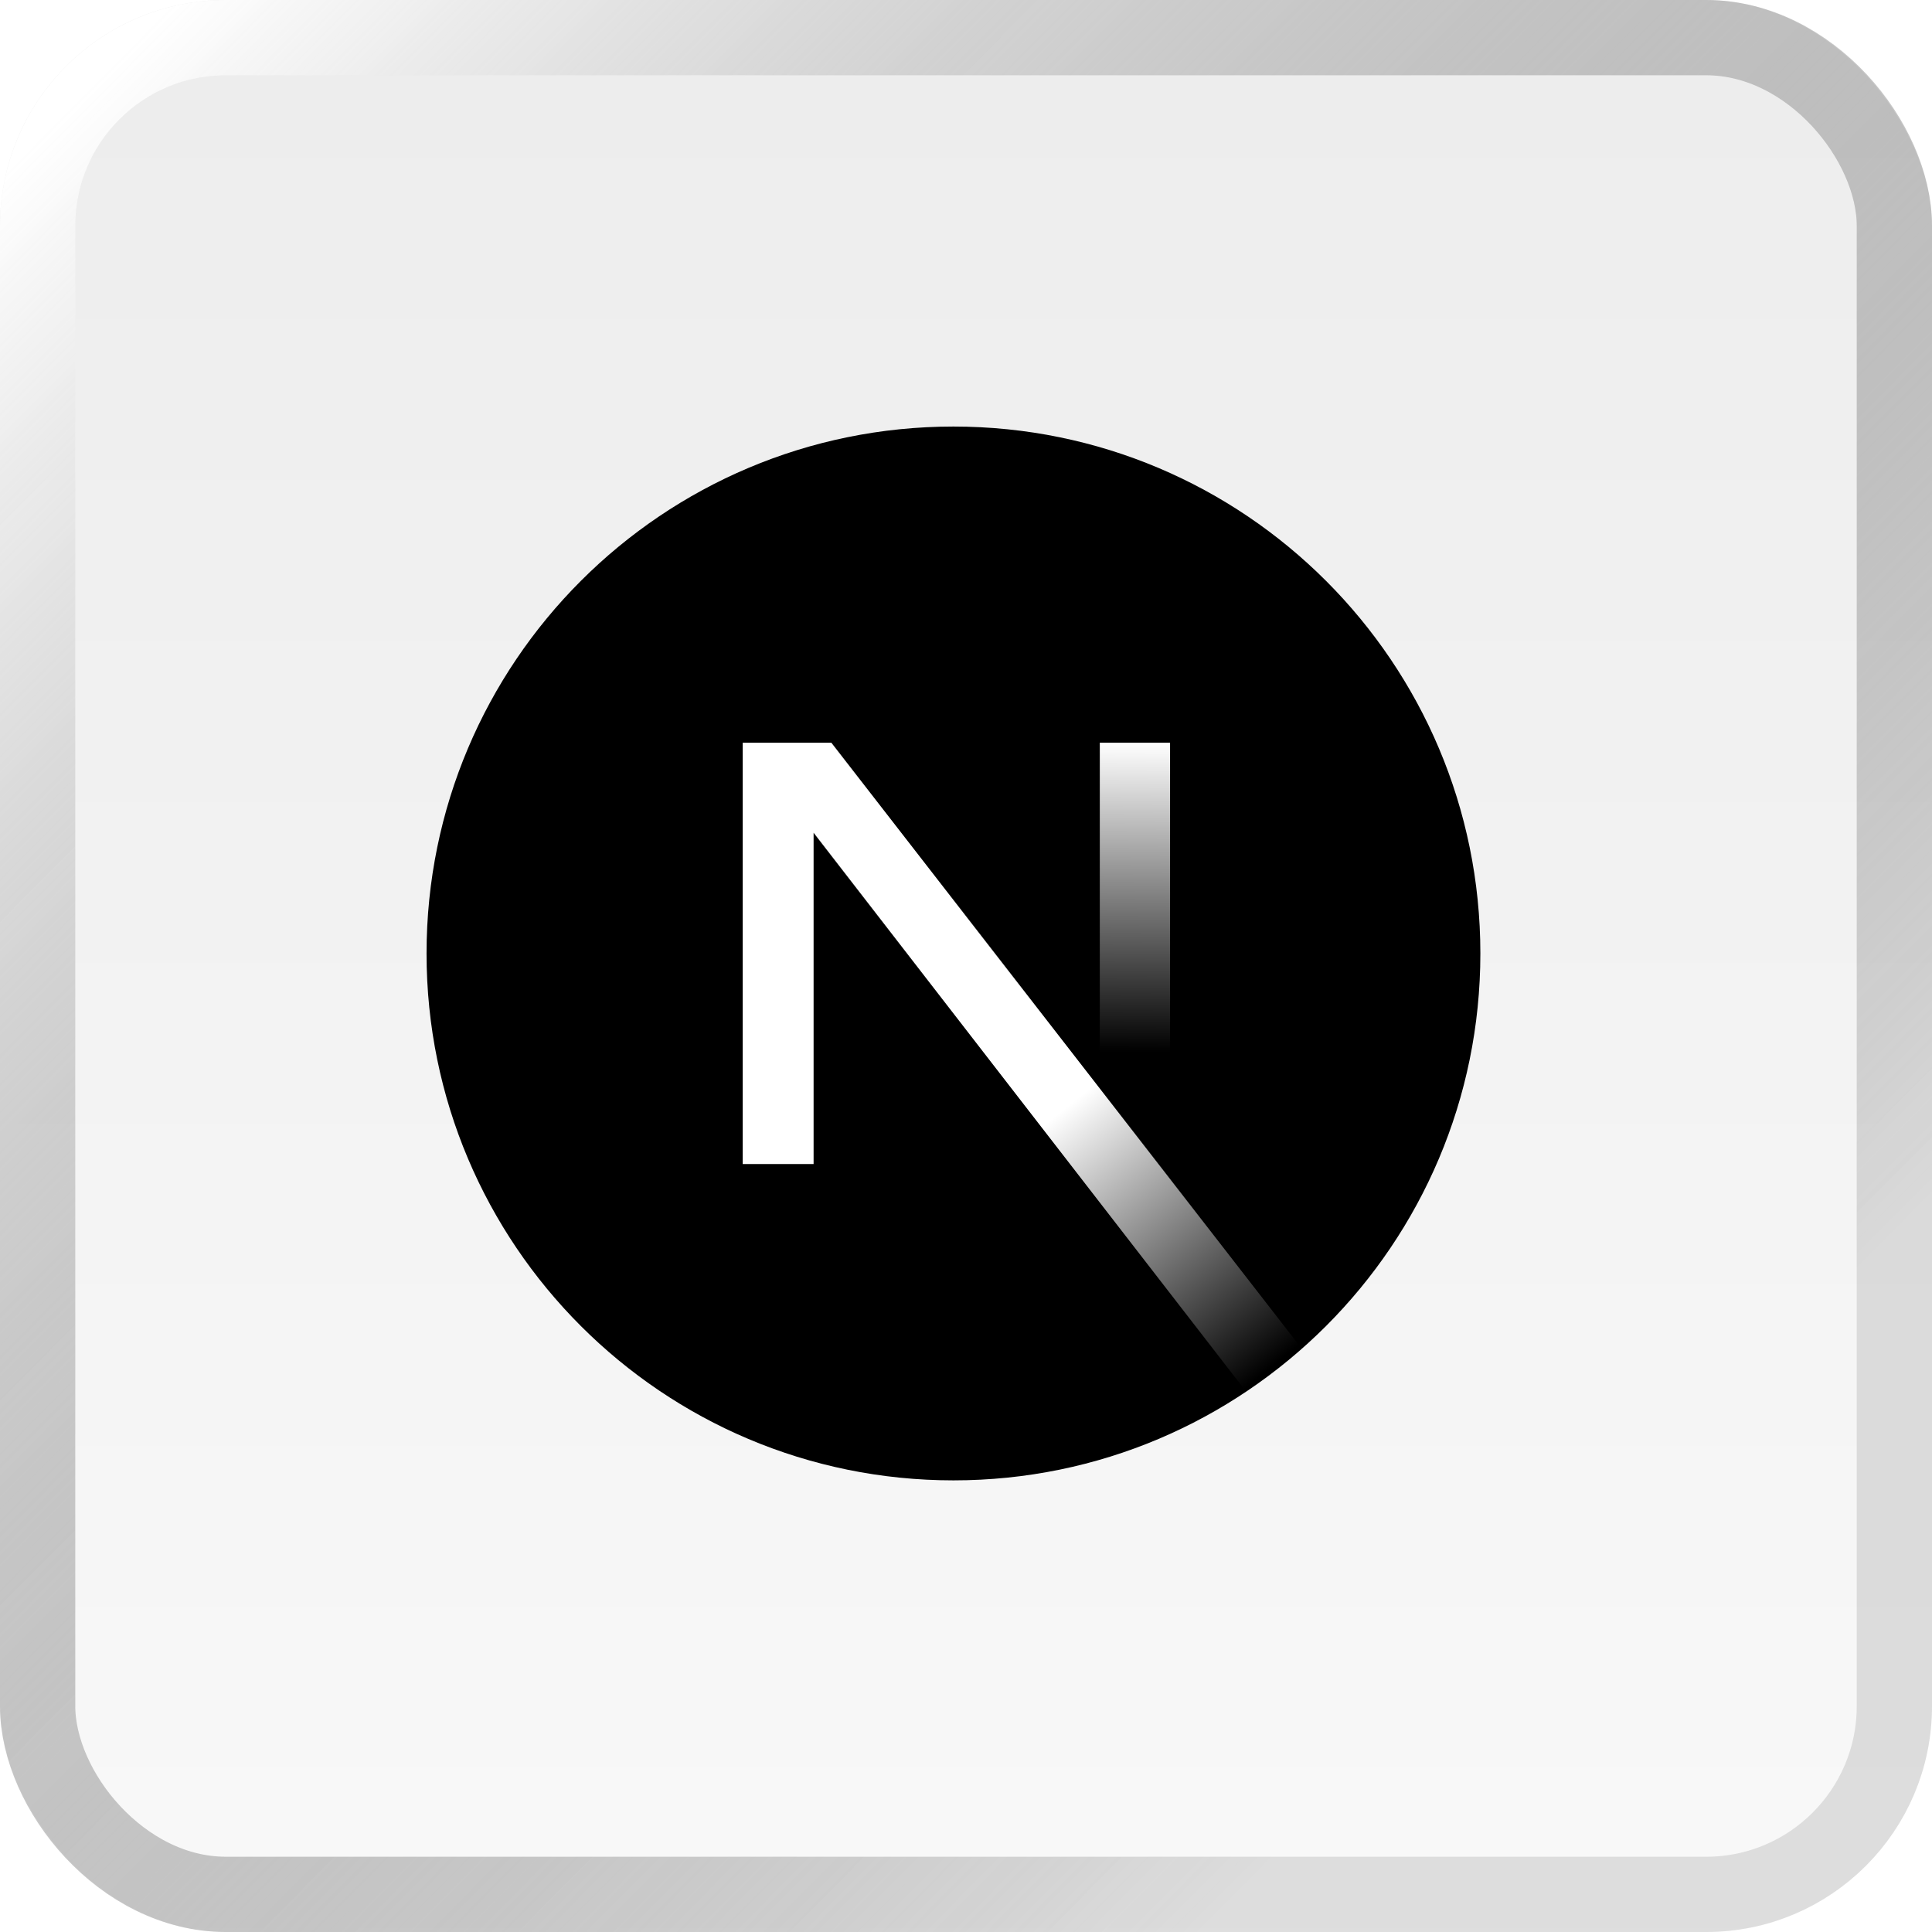
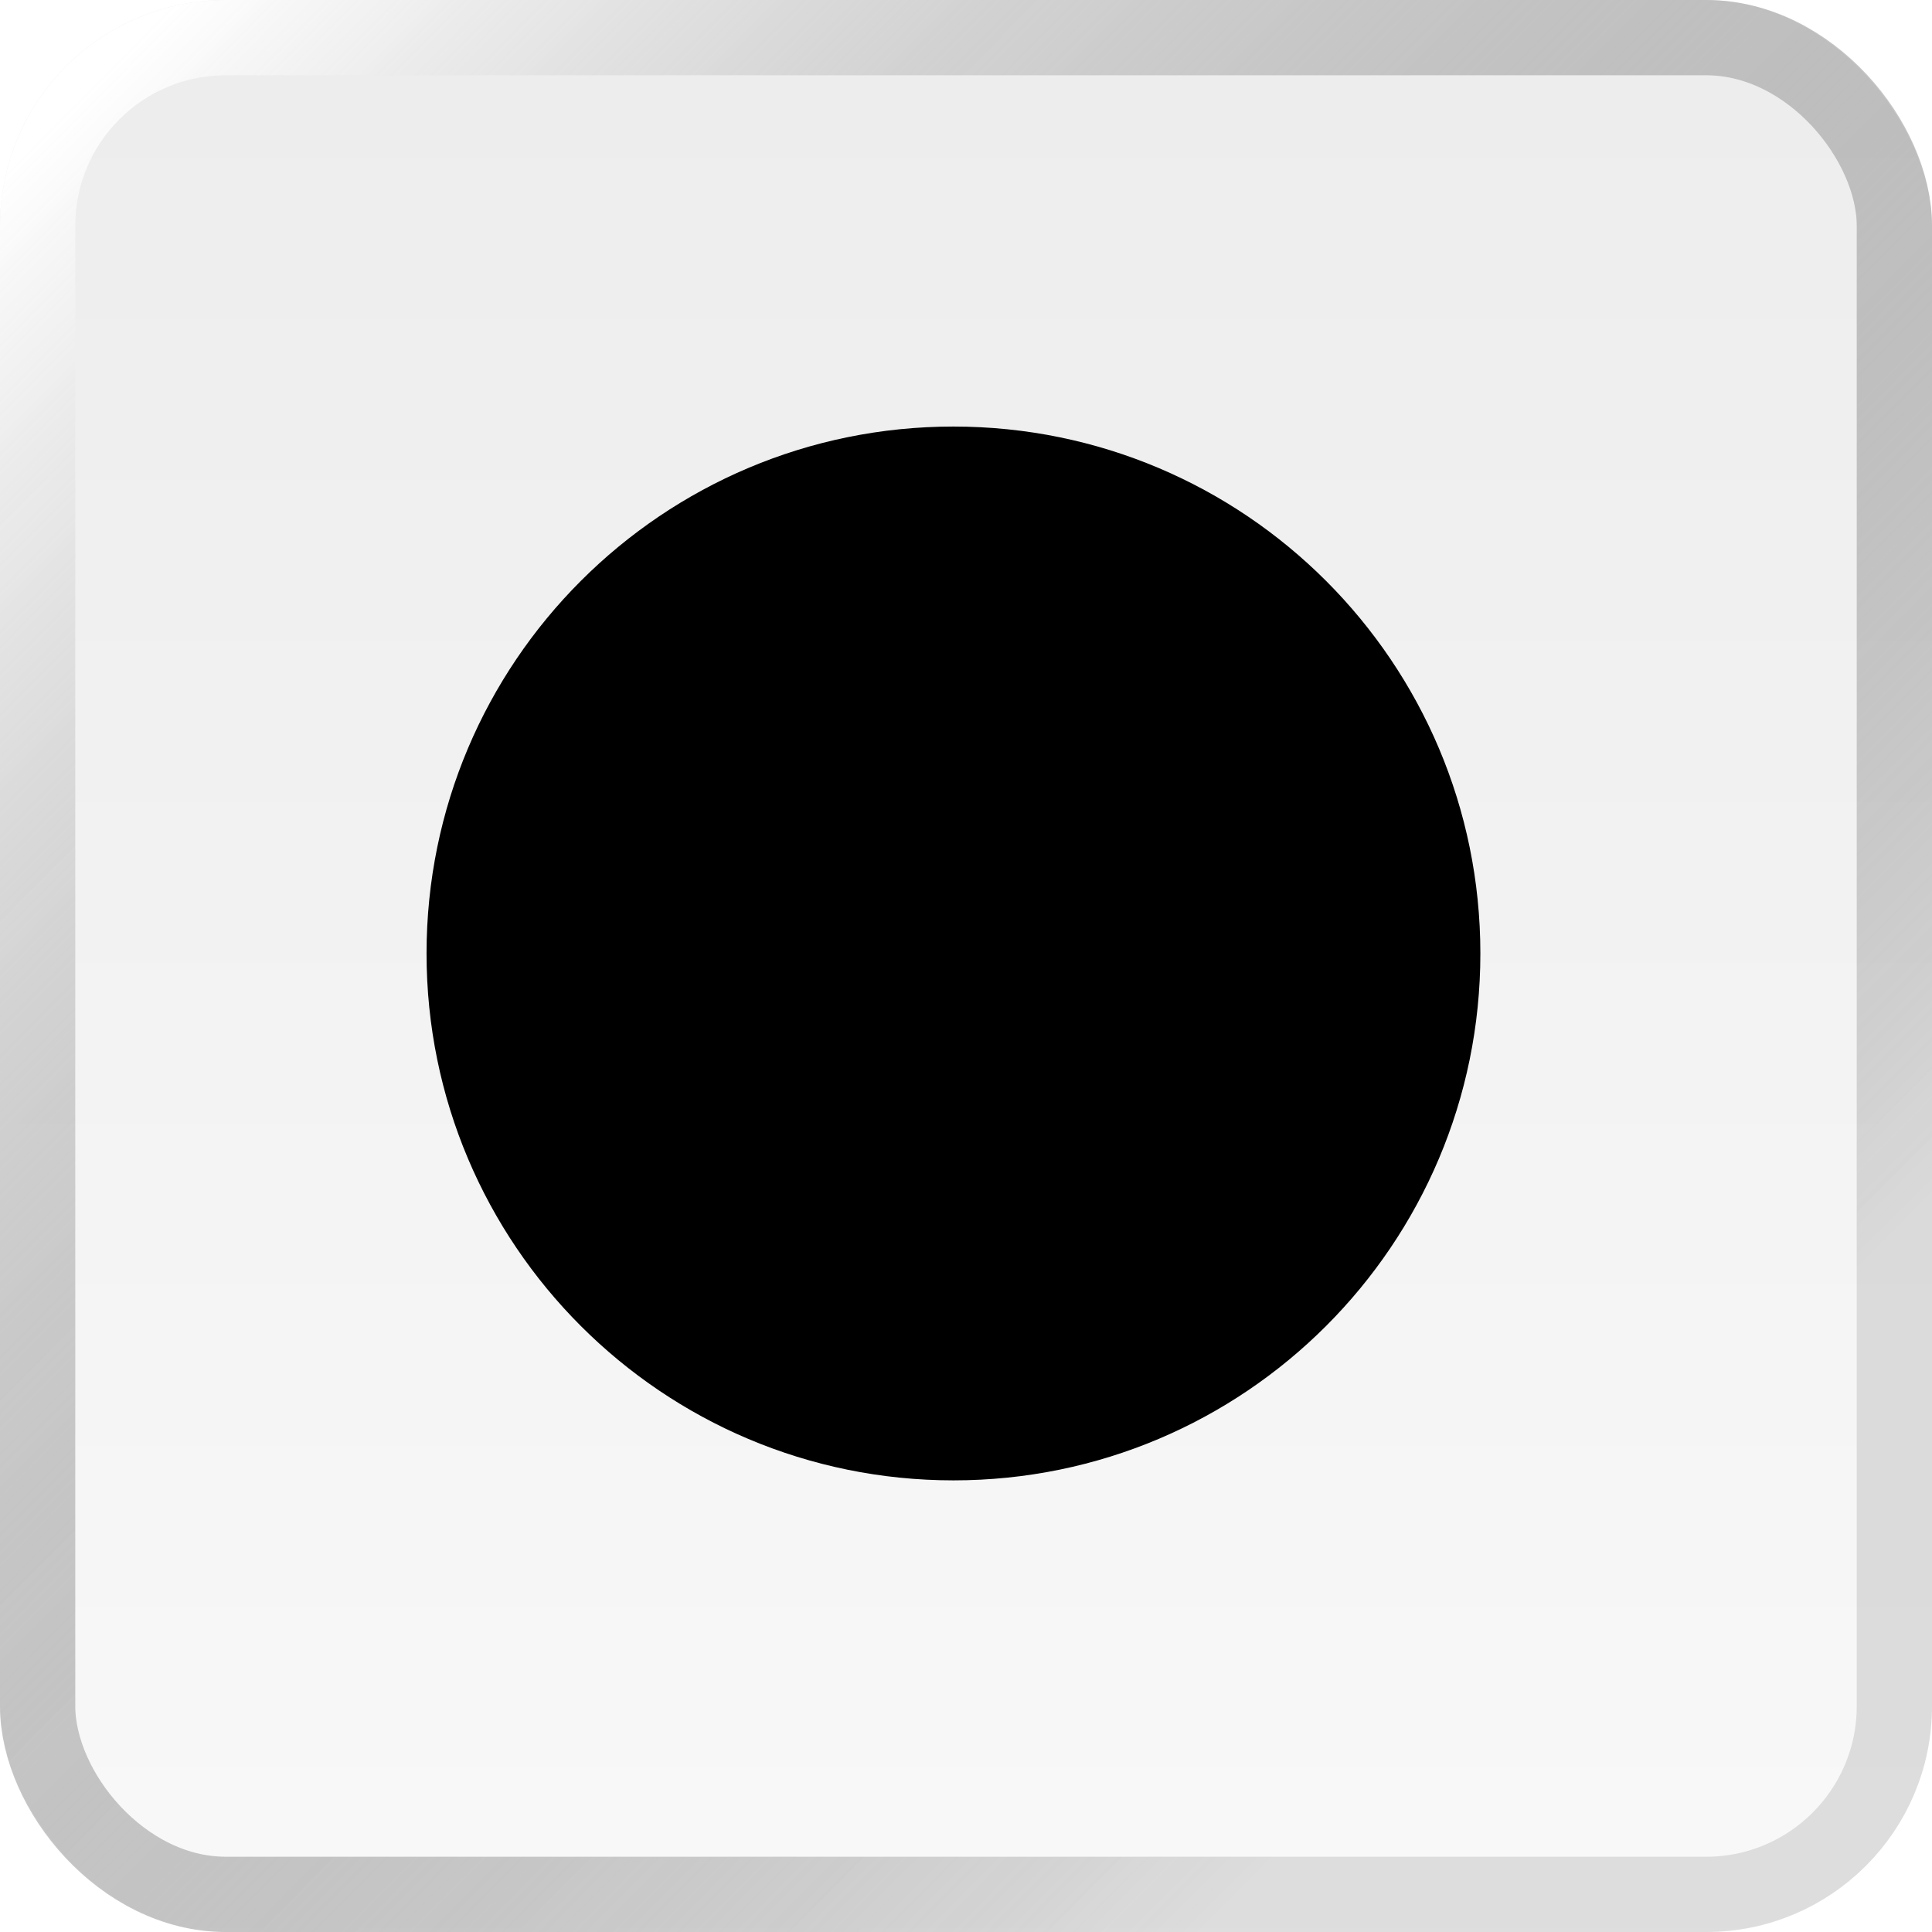
<svg xmlns="http://www.w3.org/2000/svg" width="77" height="77" viewBox="0 0 77 77" fill="none">
  <g filter="url(#filter0_b_14_36)">
    <rect width="77" height="77" rx="9" fill="url(#paint0_linear_14_36)" fill-opacity="0.08" />
    <rect x="1.5" y="1.5" width="74" height="74" rx="7.5" stroke="url(#paint1_linear_14_36)" stroke-width="3" />
  </g>
  <g clip-path="url(#clip0_14_36)">
    <path d="M38 59C49.598 59 59 49.598 59 38C59 26.402 49.598 17 38 17C26.402 17 17 26.402 17 38C17 49.598 26.402 59 38 59Z" fill="black" />
-     <path d="M51.885 53.755L33.133 29.6H29.6V46.393H32.426V33.19L49.666 55.464C50.444 54.943 51.185 54.372 51.885 53.755Z" fill="url(#paint2_linear_14_36)" />
-     <path d="M46.633 29.6H43.833V46.4H46.633V29.6Z" fill="url(#paint3_linear_14_36)" />
+     <path d="M46.633 29.6H43.833V46.4V29.6Z" fill="url(#paint3_linear_14_36)" />
  </g>
  <defs>
    <filter id="filter0_b_14_36" x="-10" y="-10" width="97" height="97" filterUnits="userSpaceOnUse" color-interpolation-filters="sRGB">
      <feFlood flood-opacity="0" result="BackgroundImageFix" />
      <feGaussianBlur in="BackgroundImageFix" stdDeviation="5" />
      <feComposite in2="SourceAlpha" operator="in" result="effect1_backgroundBlur_14_36" />
      <feBlend mode="normal" in="SourceGraphic" in2="effect1_backgroundBlur_14_36" result="shape" />
    </filter>
    <linearGradient id="paint0_linear_14_36" x1="38.5" y1="0" x2="38.5" y2="77" gradientUnits="userSpaceOnUse">
      <stop stop-color="#131313" />
      <stop offset="1" stop-color="#A9A9A9" />
    </linearGradient>
    <linearGradient id="paint1_linear_14_36" x1="3.5" y1="3.5" x2="73.5" y2="73" gradientUnits="userSpaceOnUse">
      <stop stop-color="white" />
      <stop offset="0.844" stop-color="#404040" stop-opacity="0.15" />
    </linearGradient>
    <linearGradient id="paint2_linear_14_36" x1="42.433" y1="44.183" x2="50.717" y2="54.45" gradientUnits="userSpaceOnUse">
      <stop stop-color="white" />
      <stop offset="1" stop-color="white" stop-opacity="0" />
    </linearGradient>
    <linearGradient id="paint3_linear_14_36" x1="45.233" y1="29.6" x2="45.187" y2="41.938" gradientUnits="userSpaceOnUse">
      <stop stop-color="white" />
      <stop offset="1" stop-color="white" stop-opacity="0" />
    </linearGradient>
    <clipPath id="clip0_14_36">
      <rect width="42" height="42" fill="white" transform="translate(17 17)" />
    </clipPath>
  </defs>
</svg>